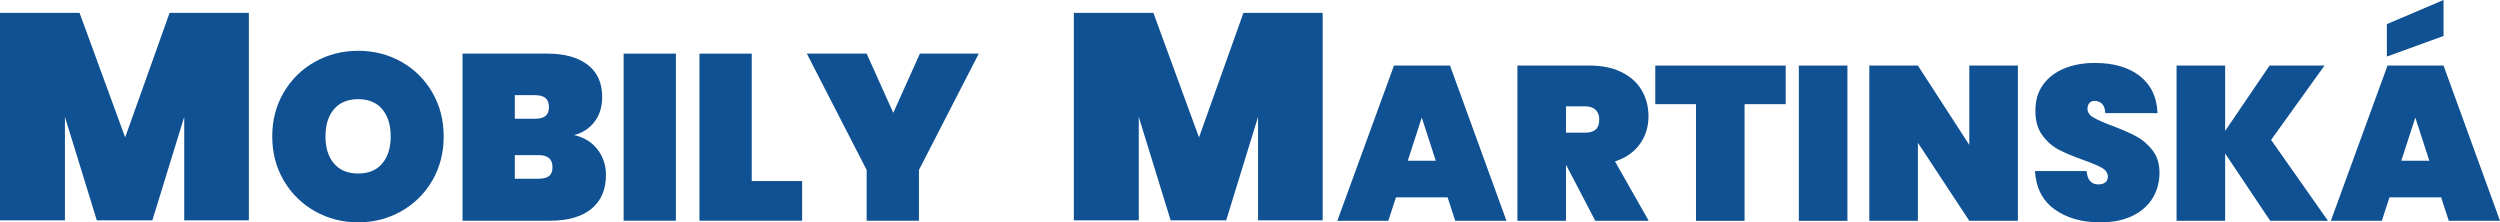
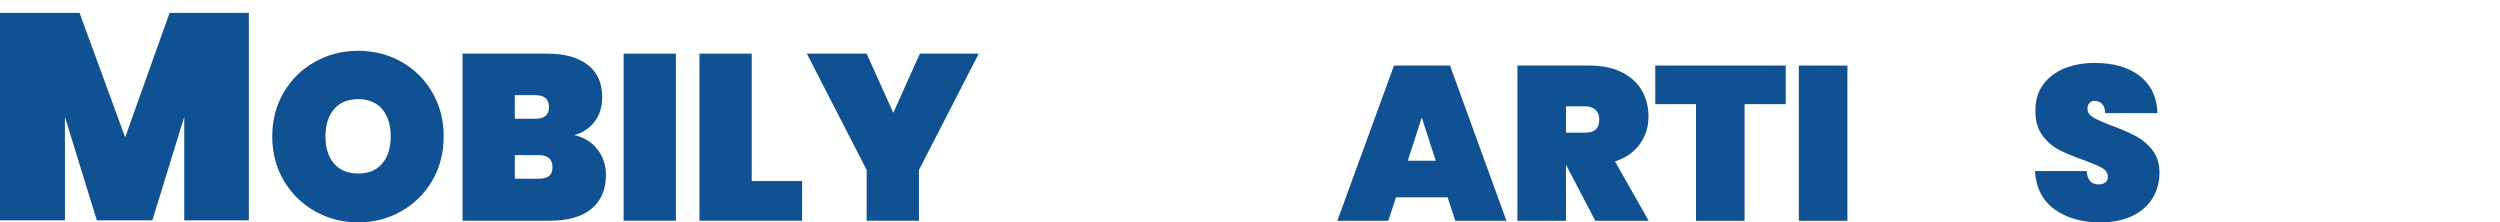
<svg xmlns="http://www.w3.org/2000/svg" id="Vrstva_2" data-name="Vrstva 2" viewBox="0 0 6823.2 606.88">
  <defs>
    <style>
      .cls-1 {
        fill: #0f5192;
        stroke-width: 0px;
      }
    </style>
  </defs>
  <g id="Vrstva_1-2" data-name="Vrstva 1">
    <g>
      <path class="cls-1" d="M679.2,35.06v566.22h-176.38v-282.31l-86.99,282.31h-151.64l-86.99-282.31v282.31H0V35.06h217.09l124.51,339.89L462.91,35.06h216.29Z" />
      <path class="cls-1" d="M859.7,576.61c-35.78-20.18-64.18-48.08-85.17-83.73-21-35.64-31.5-75.78-31.5-120.44s10.49-84.8,31.5-120.44c20.99-35.64,49.38-63.44,85.17-83.41,35.77-19.97,75.09-29.95,117.95-29.95s82.05,9.98,117.62,29.95c35.56,19.97,63.73,47.77,84.52,83.41,20.78,35.65,31.17,75.79,31.17,120.44s-10.39,84.81-31.17,120.44c-20.79,35.65-49.07,63.55-84.84,83.73-35.78,20.19-74.88,30.27-117.3,30.27s-82.17-10.08-117.95-30.27ZM1043.21,446.18c15.43-18.24,23.14-42.83,23.14-73.75s-7.71-56.13-23.14-74.39c-15.43-18.25-37.28-27.37-65.56-27.37s-50.78,9.13-66.2,27.37c-15.43,18.26-23.14,43.05-23.14,74.39s7.71,55.5,23.14,73.75c15.43,18.26,37.49,27.37,66.2,27.37s50.14-9.12,65.56-27.37Z" />
      <path class="cls-1" d="M1631.01,408.18c15.21,19.97,22.82,43.05,22.82,69.24,0,39.93-13.18,70.75-39.53,92.42-26.35,21.69-64.18,32.53-113.45,32.53h-238.46V146.37h232.04c46.28,0,82.7,10.09,109.27,30.27,26.56,20.19,39.85,49.59,39.85,88.24,0,26.63-6.97,49.06-20.89,67.31-13.93,18.26-32.46,30.38-55.6,36.39,27.42,6.44,48.74,19.64,63.95,39.61ZM1405.08,324.13h55.28c12.86,0,22.39-2.58,28.6-7.73,6.21-5.15,9.32-13.09,9.32-23.83s-3.11-19.42-9.32-24.8c-6.22-5.36-15.75-8.05-28.6-8.05h-55.28v64.41ZM1498.6,480.32c6.21-4.93,9.32-12.98,9.32-24.15,0-21.9-12.64-32.85-37.92-32.85h-64.92v64.41h64.92c12.86,0,22.39-2.47,28.6-7.41Z" />
      <path class="cls-1" d="M1844.72,146.37v456h-142.69V146.37h142.69Z" />
      <path class="cls-1" d="M2051.68,494.16h137.55v108.2h-280.24V146.37h142.69v347.8Z" />
      <path class="cls-1" d="M2671.3,146.37l-163.26,317.53v138.48h-142.69v-138.48l-163.26-317.53h163.26l72.63,161.66,72.63-161.66h160.69Z" />
-       <path class="cls-1" d="M3609.98,35.06v566.22h-176.38v-282.31l-86.99,282.31h-151.64l-86.99-282.31v282.31h-177.18V35.06h217.09l124.51,339.89,121.31-339.89h216.29Z" />
      <path class="cls-1" d="M3950.91,538.65h-140.96l-20.9,64.04h-139.17l154.7-423.74h152.9l154.1,423.74h-139.76l-20.9-64.04ZM3918.65,438.7l-38.23-117.9-38.23,117.9h76.45Z" />
      <path class="cls-1" d="M4354.07,602.69l-79.44-152.02h-.6v152.02h-132.6V178.95h197.1c34.24,0,63.51,6.09,87.8,18.25,24.28,12.18,42.5,28.73,54.65,49.68,12.14,20.95,18.22,44.59,18.22,70.92,0,28.34-7.87,53.47-23.59,75.41-15.73,21.95-38.33,37.7-67.79,47.28l91.98,162.19h-145.74ZM4274.03,362.09h52.56c12.74,0,22.3-2.89,28.67-8.68,6.36-5.78,9.56-14.86,9.56-27.23,0-11.17-3.29-19.95-9.86-26.33-6.57-6.38-16.03-9.58-28.37-9.58h-52.56v71.82Z" />
      <path class="cls-1" d="M4873.7,178.95v105.34h-112.29v318.4h-132.6v-318.4h-111.09v-105.34h355.98Z" />
      <path class="cls-1" d="M5042.13,178.95v423.74h-132.6V178.95h132.6Z" />
-       <path class="cls-1" d="M5507.41,602.69h-132.6l-140.36-213.07v213.07h-132.6V178.95h132.6l140.36,216.66v-216.66h132.6v423.74Z" />
      <path class="cls-1" d="M5607.45,571.27c-32.85-23.73-50.68-58.55-53.46-104.44h140.96c1.99,24.34,12.74,36.51,32.25,36.51,7.17,0,13.23-1.69,18.22-5.09,4.97-3.39,7.47-8.68,7.47-15.86,0-9.97-5.38-18.05-16.13-24.24-10.75-6.18-27.47-13.26-50.17-21.25-27.08-9.58-49.48-18.95-67.19-28.13-17.72-9.17-32.95-22.54-45.69-40.1-12.75-17.55-18.92-40.1-18.52-67.63,0-27.53,7.06-50.97,21.2-70.32,14.13-19.35,33.45-34.01,57.94-43.99,24.49-9.97,52.06-14.96,82.72-14.96,51.76,0,92.88,11.97,123.34,35.91,30.46,23.94,46.48,57.66,48.08,101.15h-142.75c-.4-11.97-3.39-20.55-8.96-25.74-5.58-5.18-12.35-7.78-20.31-7.78-5.58,0-10.15,1.9-13.74,5.69-3.58,3.8-5.38,9.08-5.38,15.86,0,9.58,5.27,17.46,15.83,23.64,10.55,6.19,27.37,13.67,50.47,22.44,26.67,9.98,48.68,19.55,66,28.73,17.32,9.18,32.35,21.95,45.09,38.3,12.74,16.36,19.11,36.91,19.11,61.65s-6.37,49.18-19.11,69.72c-12.75,20.55-31.26,36.61-55.55,48.18-24.29,11.58-53.16,17.36-86.6,17.36-50.57,0-92.28-11.87-125.13-35.61Z" />
-       <path class="cls-1" d="M6196.07,602.69l-123.04-183.74v183.74h-132.6V178.95h132.6v178.35l121.25-178.35h149.92l-145.74,202.89,155.29,220.85h-157.68Z" />
-       <path class="cls-1" d="M6662.54,538.65h-140.96l-20.9,64.04h-139.17l154.7-423.74h152.9l154.1,423.74h-139.76l-20.9-64.04ZM6669.11,98.15l-154.7,56.26v-88.58L6669.11,0v98.15ZM6630.28,438.7l-38.23-117.9-38.23,117.9h76.45Z" />
    </g>
  </g>
</svg>